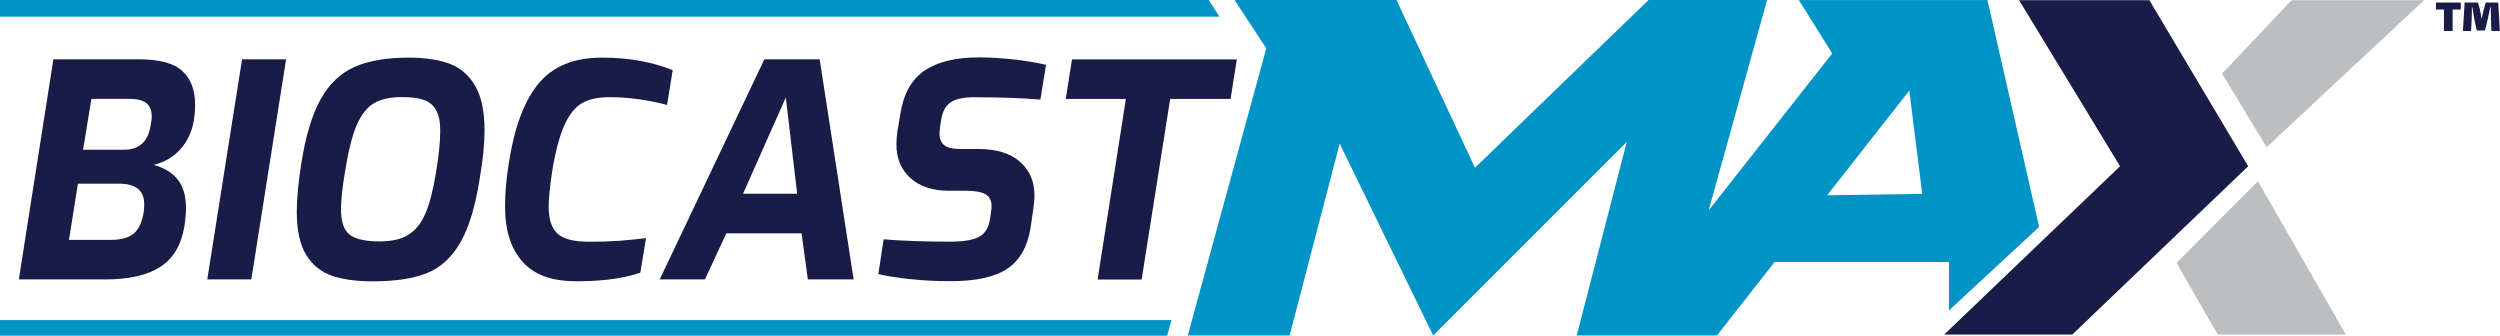
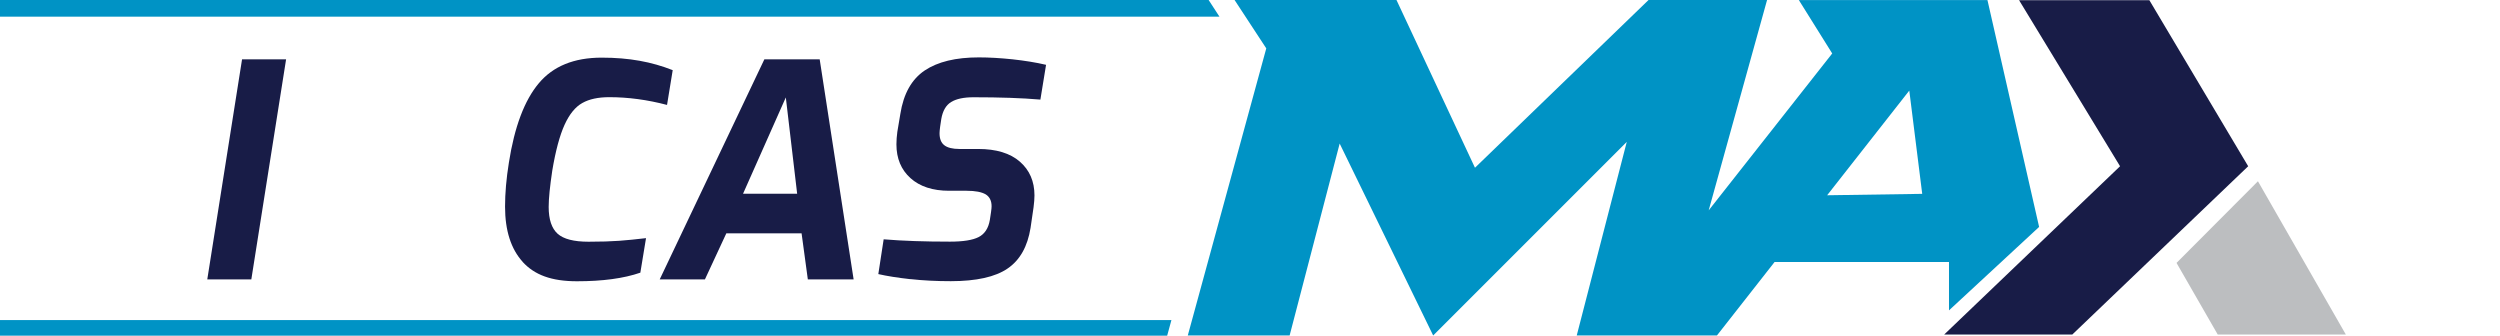
<svg xmlns="http://www.w3.org/2000/svg" width="432" height="58" viewBox="0 0 432 58" fill="none">
-   <path d="M9.196 10.248H23.941C27.544 10.248 30.066 10.925 31.522 12.28C32.978 13.635 33.713 15.567 33.713 18.06C33.713 18.983 33.641 19.876 33.511 20.727C33.209 22.687 32.43 24.344 31.205 25.742C29.965 27.126 28.409 28.049 26.535 28.495C28.351 28.971 29.735 29.822 30.701 31.018C31.666 32.214 32.142 33.901 32.142 36.048C32.142 36.87 32.041 37.936 31.839 39.234C31.291 42.419 29.893 44.725 27.645 46.152C25.396 47.579 22.24 48.285 18.161 48.285H3.257L9.225 10.248H9.196ZM19.112 41.453C20.928 41.453 22.269 41.078 23.119 40.343C23.97 39.608 24.546 38.398 24.82 36.726C24.892 36.38 24.921 35.904 24.921 35.284C24.921 32.92 23.465 31.738 20.553 31.738H13.462L11.92 41.453H19.112ZM21.433 25.872C23.926 25.872 25.44 24.604 25.959 22.067C26.131 21.217 26.218 20.554 26.218 20.107C26.218 19.04 25.901 18.276 25.267 17.801C24.633 17.325 23.667 17.08 22.37 17.08H15.797L14.356 25.872H21.447H21.433Z" fill="#181C47" />
  <path d="M41.828 10.248H49.438L43.428 48.285H35.817L41.828 10.248Z" fill="#181C47" />
-   <path d="M57.308 47.622C55.42 46.974 53.95 45.763 52.883 44.005C51.816 42.246 51.283 39.767 51.283 36.582C51.283 34.348 51.543 31.58 52.062 28.251C52.811 23.494 53.935 19.79 55.406 17.152C56.876 14.515 58.822 12.655 61.243 11.574C63.664 10.493 66.792 9.96 70.626 9.96C73.408 9.96 75.728 10.306 77.617 10.983C79.505 11.675 80.989 12.944 82.085 14.789C83.18 16.633 83.728 19.228 83.728 22.557C83.728 24.849 83.454 27.588 82.906 30.787C82.157 35.616 81.033 39.32 79.562 41.886C78.092 44.451 76.175 46.224 73.811 47.176C71.448 48.141 68.305 48.617 64.4 48.617C61.56 48.617 59.196 48.285 57.308 47.637V47.622ZM70.54 40.574C71.794 39.825 72.788 38.585 73.523 36.87C74.258 35.155 74.864 32.776 75.354 29.721C75.829 26.838 76.074 24.474 76.074 22.629C76.074 21.058 75.829 19.848 75.354 19.012C74.878 18.176 74.172 17.585 73.249 17.268C72.327 16.936 71.073 16.777 69.502 16.777C67.484 16.777 65.855 17.123 64.644 17.83C63.434 18.536 62.439 19.776 61.661 21.563C60.883 23.35 60.234 25.916 59.686 29.274C59.167 32.286 58.922 34.593 58.922 36.164C58.922 38.326 59.427 39.782 60.436 40.56C61.445 41.338 63.189 41.713 65.653 41.713C67.671 41.713 69.314 41.338 70.554 40.589L70.54 40.574Z" fill="#181C47" />
  <path d="M90.329 45.259C88.296 43.025 87.273 39.839 87.273 35.702C87.273 33.411 87.489 30.874 87.936 28.092C88.902 21.923 90.617 17.354 93.096 14.399C95.575 11.43 99.207 9.96 103.964 9.96C108.72 9.96 112.583 10.681 116.244 12.122L115.264 18.132C111.877 17.239 108.547 16.792 105.29 16.792C103.373 16.792 101.816 17.123 100.62 17.801C99.424 18.464 98.4 19.718 97.564 21.548C96.728 23.379 96.007 26.031 95.431 29.49C95.027 32.2 94.811 34.29 94.811 35.76C94.811 37.922 95.33 39.464 96.353 40.387C97.377 41.309 99.164 41.77 101.701 41.77C103.82 41.77 105.578 41.713 106.976 41.612C108.36 41.511 109.917 41.352 111.632 41.151L110.652 47.118C107.769 48.112 104.122 48.602 99.697 48.602C95.272 48.602 92.361 47.493 90.314 45.259H90.329Z" fill="#181C47" />
  <path d="M132.085 10.248H141.641L147.507 48.285H139.594L138.513 40.315H125.512L121.808 48.285H113.996L132.085 10.248ZM137.749 33.483L135.789 16.835L128.395 33.483H137.749Z" fill="#181C47" />
  <path d="M157.323 48.242C155.132 47.997 153.287 47.709 151.774 47.363L152.696 41.353C155.983 41.627 159.802 41.756 164.155 41.756C166.418 41.756 168.076 41.497 169.113 40.964C170.151 40.43 170.8 39.45 171.045 38.009L171.247 36.668C171.319 36.193 171.347 35.847 171.347 35.645C171.347 34.694 171.002 34.002 170.324 33.584C169.632 33.18 168.537 32.964 167.038 32.964H164.011C161.172 32.964 158.937 32.229 157.323 30.773C155.709 29.317 154.902 27.372 154.902 24.936C154.902 24.244 154.959 23.538 155.06 22.774L155.579 19.689C156.127 16.187 157.539 13.693 159.788 12.18C162.051 10.666 165.164 9.917 169.142 9.917C170.929 9.917 172.861 10.032 174.951 10.248C177.041 10.479 178.972 10.782 180.759 11.2L179.779 17.21C176.594 16.936 172.731 16.807 168.22 16.807C166.533 16.807 165.251 17.081 164.357 17.628C163.463 18.176 162.901 19.156 162.656 20.554L162.454 21.895C162.382 22.442 162.353 22.817 162.353 23.019C162.353 23.985 162.627 24.676 163.175 25.094C163.723 25.527 164.602 25.743 165.798 25.743H169.041C172.155 25.743 174.562 26.478 176.234 27.934C177.906 29.39 178.756 31.335 178.756 33.771C178.756 34.348 178.698 35.04 178.597 35.832L178.079 39.378C177.56 42.607 176.248 44.942 174.115 46.398C171.996 47.853 168.724 48.588 164.299 48.588C161.835 48.588 159.5 48.473 157.309 48.228L157.323 48.242Z" fill="#181C47" />
-   <path d="M194.538 17.095H184.161L185.242 10.263H213.723L212.642 17.095H202.206L197.277 48.3H189.667L194.553 17.095H194.538Z" fill="#181C47" />
  <path d="M210.725 2.883H0V0H208.851L210.725 2.883Z" fill="#0093C5" />
  <path d="M201.688 58H0V55.305H202.423L201.688 58Z" fill="#0093C5" />
  <path d="M352.367 39.248L343.431 0.014H310.842L316.607 9.239L295.261 36.351L305.35 0H284.869L254.874 28.985L241.311 0H213.334L218.812 8.36L205.249 57.971H222.847L231.495 24.806L247.653 57.971L281.107 24.517L272.459 57.971H296.688L306.647 45.273H336.786V53.633L352.367 39.205V39.248ZM315.742 33.727L329.925 15.653L332.159 33.497L315.728 33.742L315.742 33.727Z" fill="#0093C5" />
  <path d="M348.893 0.029H371.406L388.486 28.727L358.088 57.813H335.949L366.347 28.727L348.893 0.029Z" fill="#181C47" />
-   <path d="M395.982 0.029H418.885L391.672 25.44L383.976 12.728L395.982 0.029Z" fill="#BCBEC0" />
  <path d="M390.172 31.32L405.364 57.812H383.225L376.104 45.431L390.172 31.32Z" fill="#BCBEC0" />
-   <path d="M425.226 0.433V1.643H423.814V5.362H422.315V1.643H420.931V0.433H425.226ZM430.516 5.348L430.43 3.186C430.415 2.638 430.43 2.033 430.415 1.269H430.329C430.185 1.932 430.04 2.638 429.911 3.186L429.406 5.261H427.979L427.533 3.171C427.46 2.696 427.331 1.932 427.23 1.283H427.143C427.143 1.946 427.129 2.638 427.115 3.2L426.999 5.362H425.587L425.889 0.433H428.196L428.527 1.643C428.614 2.018 428.686 2.422 428.815 3.229H428.83C428.959 2.609 429.06 2.133 429.19 1.643L429.55 0.433H431.698L431.972 5.362H430.531L430.516 5.348Z" fill="#181C47" />
</svg>